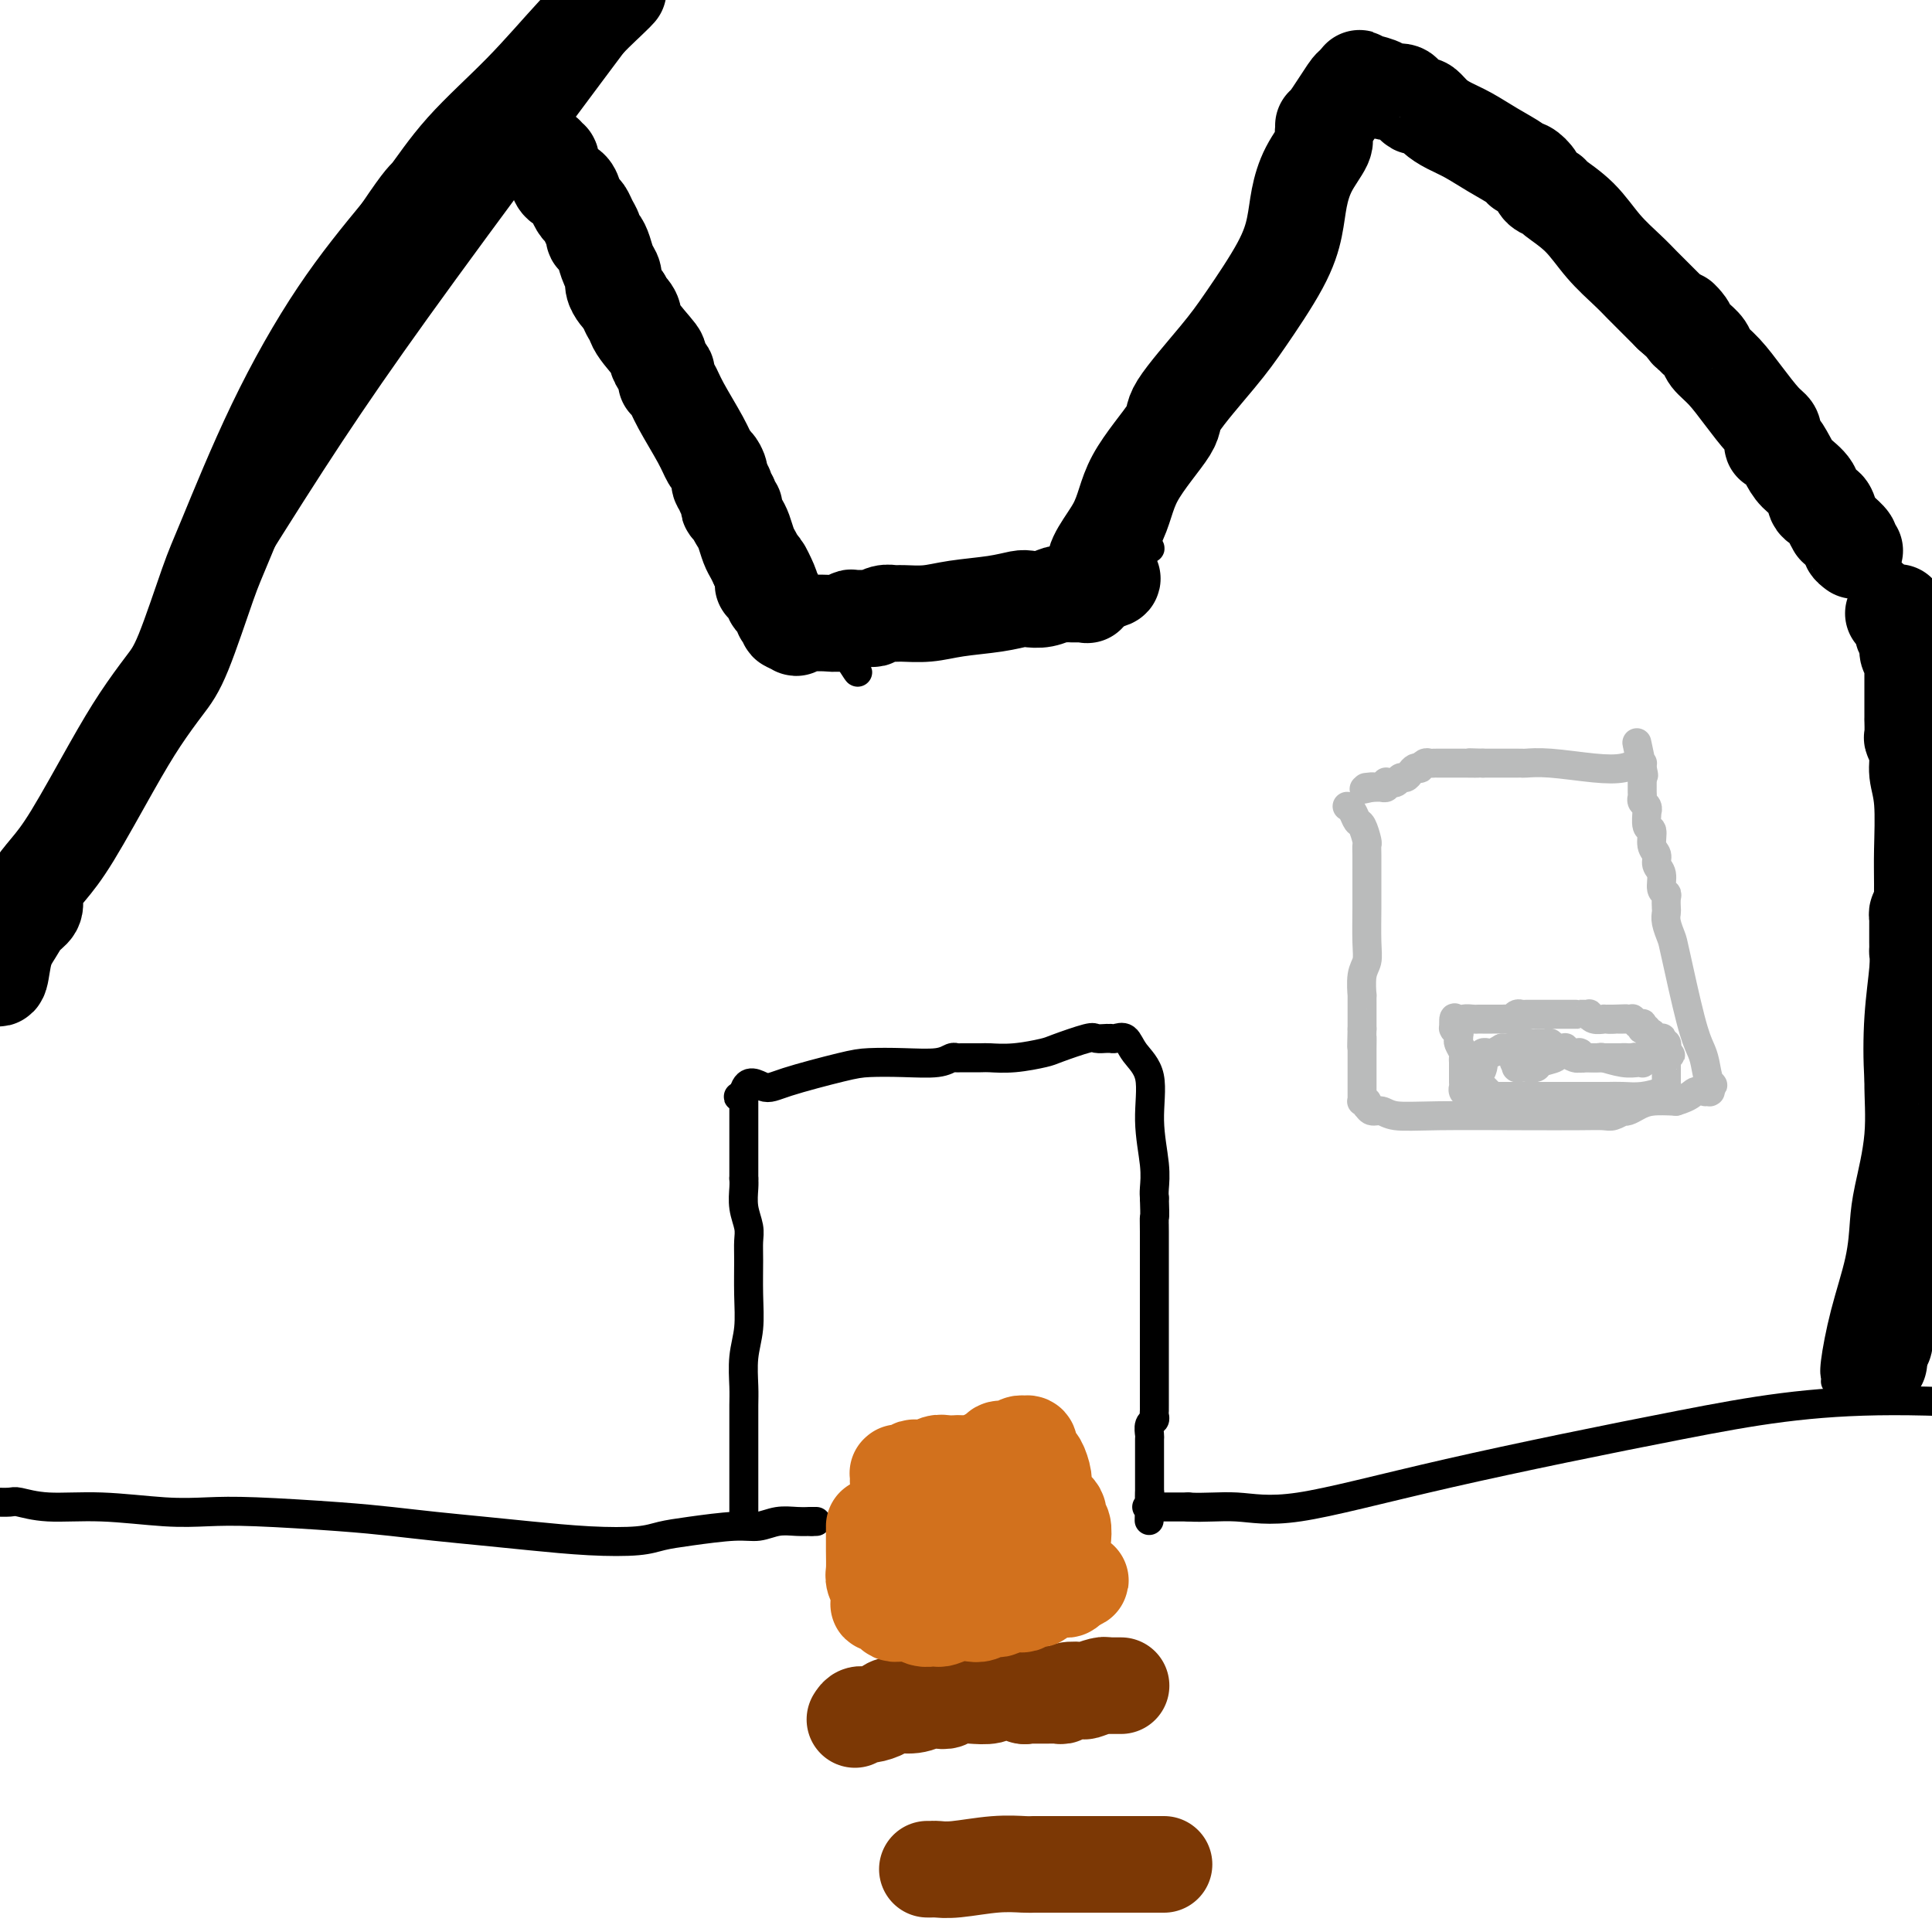
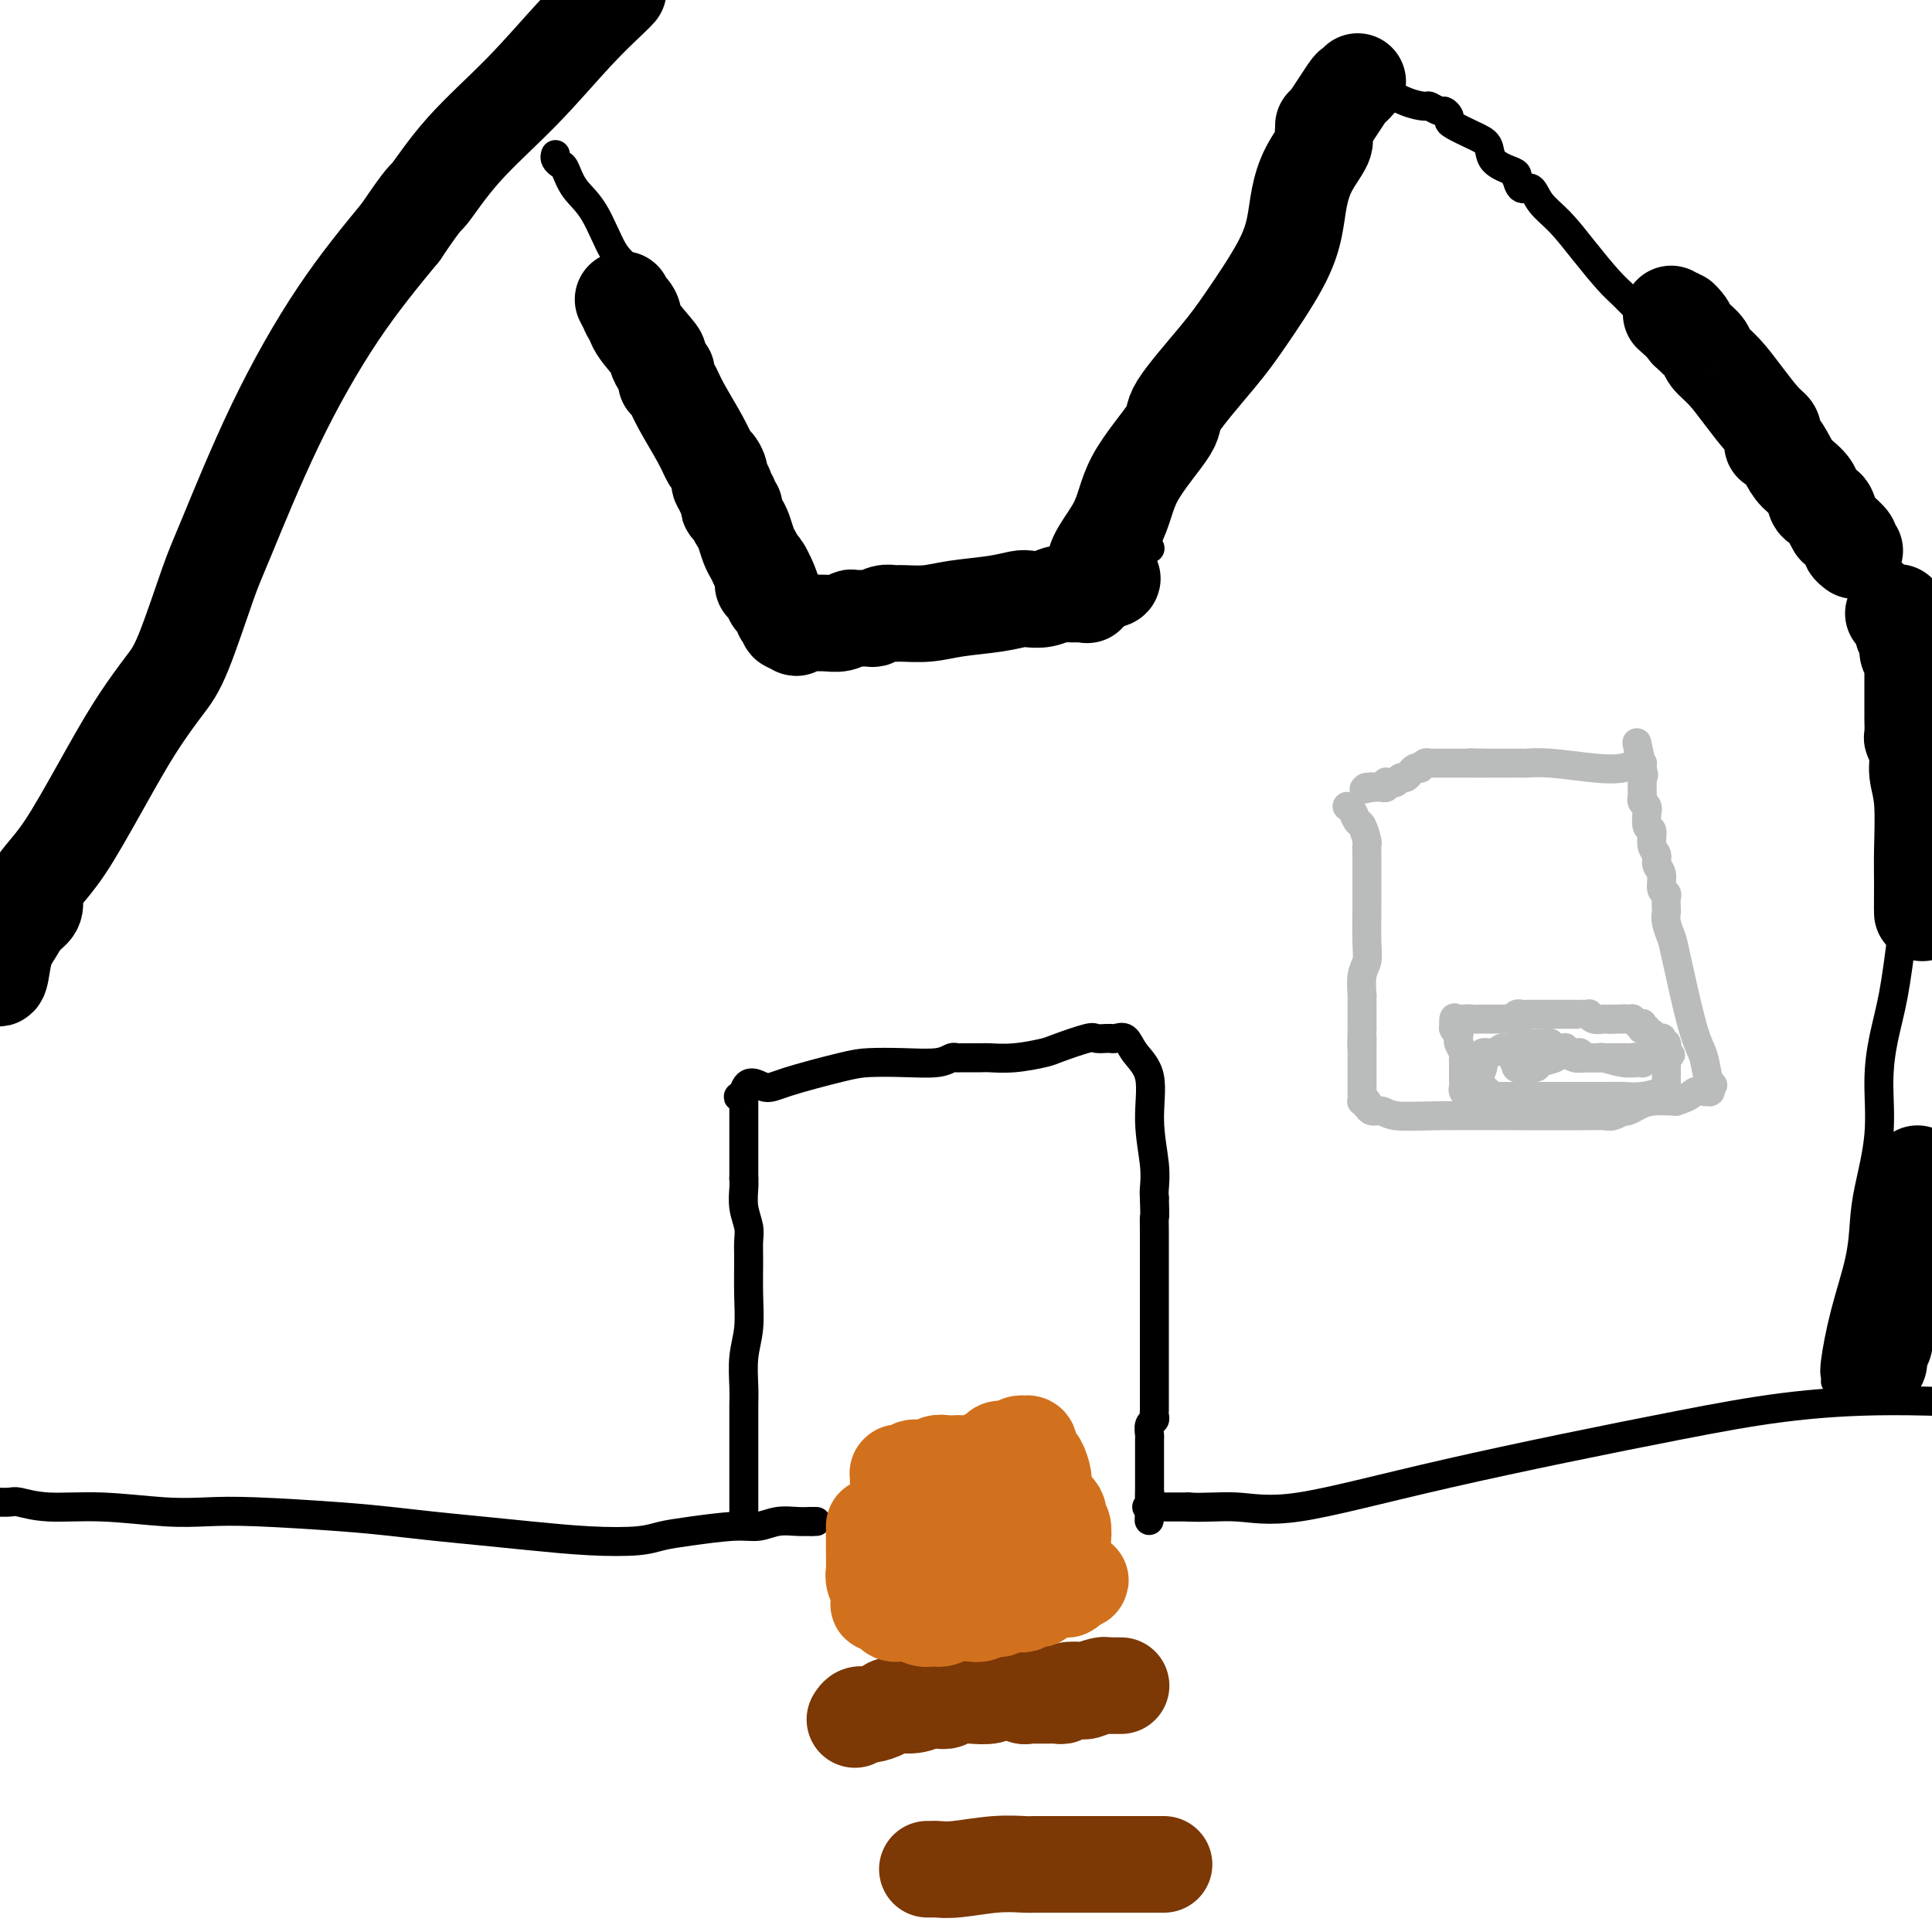
<svg xmlns="http://www.w3.org/2000/svg" viewBox="0 0 400 400" version="1.1">
  <g fill="none" stroke="#000000" stroke-width="6" stroke-linecap="round" stroke-linejoin="round">
    <path d="M154,315c-0.000,-0.192 -0.000,-0.384 0,-1c0.000,-0.616 0.000,-1.657 0,-2c-0.000,-0.343 -0.000,0.011 0,0c0.000,-0.011 0.000,-0.386 0,-1c-0.000,-0.614 -0.000,-1.468 0,-2c0.000,-0.532 0.000,-0.742 0,-1c-0.000,-0.258 -0.000,-0.565 0,-1c0.000,-0.435 0.000,-0.999 0,-2c-0.000,-1.001 -0.001,-2.440 0,-4c0.001,-1.560 0.004,-3.240 0,-5c-0.004,-1.760 -0.015,-3.598 0,-5c0.015,-1.402 0.057,-2.367 0,-4c-0.057,-1.633 -0.212,-3.935 0,-6c0.212,-2.065 0.790,-3.892 1,-6c0.210,-2.108 0.053,-4.496 0,-7c-0.053,-2.504 -0.000,-5.126 0,-7c0.000,-1.874 -0.052,-3.002 0,-4c0.052,-0.998 0.210,-1.865 0,-3c-0.210,-1.135 -0.787,-2.536 -1,-4c-0.213,-1.464 -0.061,-2.990 0,-4c0.061,-1.010 0.030,-1.505 0,-2" />
    <path d="M154,244c0.000,-12.388 0.000,-7.859 0,-7c-0.000,0.859 -0.000,-1.952 0,-4c0.000,-2.048 0.001,-3.333 0,-4c-0.001,-0.667 -0.004,-0.715 0,-1c0.004,-0.285 0.014,-0.808 0,-1c-0.014,-0.192 -0.054,-0.054 0,0c0.054,0.054 0.200,0.025 0,0c-0.200,-0.025 -0.746,-0.045 -1,0c-0.254,0.045 -0.215,0.156 0,0c0.215,-0.156 0.608,-0.578 1,-1" />
    <path d="M154,226c0.761,-2.995 2.665,-1.482 4,-1c1.335,0.482 2.101,-0.066 5,-1c2.899,-0.934 7.932,-2.254 11,-3c3.068,-0.746 4.171,-0.918 6,-1c1.829,-0.082 4.385,-0.075 7,0c2.615,0.075 5.289,0.216 7,0c1.711,-0.216 2.459,-0.790 3,-1c0.541,-0.210 0.876,-0.055 1,0c0.124,0.055 0.036,0.012 1,0c0.964,-0.012 2.978,0.009 4,0c1.022,-0.009 1.051,-0.049 2,0c0.949,0.049 2.816,0.185 5,0c2.184,-0.185 4.684,-0.691 6,-1c1.316,-0.309 1.449,-0.423 3,-1c1.551,-0.577 4.520,-1.619 6,-2c1.480,-0.381 1.472,-0.102 2,0c0.528,0.102 1.592,0.027 2,0c0.408,-0.027 0.161,-0.008 0,0c-0.161,0.008 -0.237,0.003 0,0c0.237,-0.003 0.788,-0.003 1,0c0.212,0.003 0.086,0.009 0,0c-0.086,-0.009 -0.131,-0.033 0,0c0.131,0.033 0.437,0.122 1,0c0.563,-0.122 1.384,-0.456 2,0c0.616,0.456 1.027,1.701 2,3c0.973,1.299 2.509,2.652 3,5c0.491,2.348 -0.064,5.691 0,9c0.064,3.309 0.748,6.583 1,9c0.252,2.417 0.072,3.976 0,5c-0.072,1.024 -0.036,1.512 0,2" />
    <path d="M239,248c0.155,4.686 0.041,3.902 0,4c-0.041,0.098 -0.011,1.079 0,3c0.011,1.921 0.003,4.781 0,7c-0.003,2.219 -0.001,3.798 0,5c0.001,1.202 0.000,2.027 0,3c-0.000,0.973 -0.000,2.092 0,4c0.000,1.908 0.000,4.604 0,6c-0.000,1.396 -0.000,1.491 0,2c0.000,0.509 0.000,1.431 0,2c-0.000,0.569 -0.000,0.783 0,1c0.000,0.217 0.000,0.435 0,1c-0.000,0.565 -0.000,1.475 0,2c0.000,0.525 0.000,0.666 0,1c-0.000,0.334 -0.000,0.863 0,1c0.000,0.137 0.001,-0.118 0,0c-0.001,0.118 -0.004,0.608 0,1c0.004,0.392 0.015,0.687 0,1c-0.015,0.313 -0.057,0.645 0,1c0.057,0.355 0.211,0.732 0,1c-0.211,0.268 -0.789,0.428 -1,1c-0.211,0.572 -0.057,1.556 0,2c0.057,0.444 0.015,0.347 0,1c-0.015,0.653 -0.004,2.055 0,3c0.004,0.945 0.001,1.434 0,2c-0.001,0.566 -0.000,1.209 0,2c0.000,0.791 0.000,1.732 0,2c-0.000,0.268 -0.000,-0.135 0,0c0.000,0.135 0.000,0.809 0,1c-0.000,0.191 -0.000,-0.103 0,0c0.000,0.103 0.000,0.601 0,1c-0.000,0.399 -0.000,0.700 0,1" />
    <path d="M238,310c-0.155,9.532 -0.041,2.362 0,0c0.041,-2.362 0.011,0.085 0,1c-0.011,0.915 -0.003,0.298 0,0c0.003,-0.298 0.001,-0.276 0,0c-0.001,0.276 -0.001,0.806 0,1c0.001,0.194 0.002,0.052 0,0c-0.002,-0.052 -0.006,-0.014 0,0c0.006,0.014 0.024,0.004 0,0c-0.024,-0.004 -0.089,-0.001 0,0c0.089,0.001 0.332,0.000 0,0c-0.332,-0.000 -1.238,-0.000 0,0c1.238,0.000 4.619,0.000 8,0" />
    <path d="M246,312c3.045,0.232 6.656,-0.186 10,0c3.344,0.186 6.421,0.978 13,0c6.579,-0.978 16.660,-3.726 31,-7c14.340,-3.274 32.938,-7.074 48,-10c15.062,-2.926 26.589,-4.979 44,-5c17.411,-0.021 40.705,1.989 64,4" />
    <path d="M169,315c0.000,0.000 -1.000,0.000 -1,0" />
    <path d="M168,315c-0.644,0.017 -1.753,0.060 -3,0c-1.247,-0.060 -2.633,-0.224 -4,0c-1.367,0.224 -2.714,0.834 -4,1c-1.286,0.166 -2.512,-0.112 -5,0c-2.488,0.112 -6.237,0.616 -9,1c-2.763,0.384 -4.538,0.650 -6,1c-1.462,0.350 -2.611,0.784 -5,1c-2.389,0.216 -6.018,0.212 -10,0c-3.982,-0.212 -8.315,-0.634 -12,-1c-3.685,-0.366 -6.720,-0.676 -10,-1c-3.280,-0.324 -6.804,-0.661 -10,-1c-3.196,-0.339 -6.063,-0.678 -9,-1c-2.937,-0.322 -5.943,-0.626 -11,-1c-5.057,-0.374 -12.164,-0.817 -17,-1c-4.836,-0.183 -7.401,-0.105 -10,0c-2.599,0.105 -5.233,0.238 -9,0c-3.767,-0.238 -8.666,-0.848 -13,-1c-4.334,-0.152 -8.103,0.156 -11,0c-2.897,-0.156 -4.921,-0.774 -6,-1c-1.079,-0.226 -1.214,-0.061 -2,0c-0.786,0.061 -2.225,0.017 -3,0c-0.775,-0.017 -0.888,-0.009 -1,0" />
-     <path d="M3,195c-0.191,-0.346 -0.383,-0.692 1,-3c1.383,-2.308 4.340,-6.577 14,-22c9.660,-15.423 26.024,-41.998 38,-61c11.976,-19.002 19.565,-30.429 36,-53c16.435,-22.571 41.718,-56.285 67,-90" />
    <path d="M380,286c0.038,-0.312 0.076,-0.623 0,-1c-0.076,-0.377 -0.267,-0.819 0,-3c0.267,-2.181 0.993,-6.102 2,-10c1.007,-3.898 2.294,-7.775 3,-11c0.706,-3.225 0.832,-5.798 1,-8c0.168,-2.202 0.377,-4.032 1,-7c0.623,-2.968 1.661,-7.072 2,-11c0.339,-3.928 -0.021,-7.679 0,-11c0.021,-3.321 0.421,-6.213 1,-9c0.579,-2.787 1.336,-5.469 2,-9c0.664,-3.531 1.236,-7.912 2,-14c0.764,-6.088 1.721,-13.883 2,-21c0.279,-7.117 -0.122,-13.557 0,-18c0.122,-4.443 0.765,-6.889 1,-8c0.235,-1.111 0.063,-0.886 0,-1c-0.063,-0.114 -0.017,-0.567 0,-1c0.017,-0.433 0.005,-0.847 0,-1c-0.005,-0.153 -0.001,-0.044 0,0c0.001,0.044 0.001,0.022 0,0" />
    <path d="M397,142c1.241,-14.608 0.343,-4.627 0,-1c-0.343,3.627 -0.131,0.900 0,0c0.131,-0.900 0.180,0.029 1,-1c0.820,-1.029 2.410,-4.014 4,-7" />
    <path d="M115,32c-0.092,0.314 -0.185,0.628 0,1c0.185,0.372 0.647,0.803 1,1c0.353,0.197 0.598,0.159 1,1c0.402,0.841 0.962,2.560 2,4c1.038,1.440 2.554,2.600 4,5c1.446,2.400 2.824,6.040 4,8c1.176,1.960 2.151,2.239 4,5c1.849,2.761 4.570,8.003 6,11c1.430,2.997 1.567,3.748 3,6c1.433,2.252 4.161,6.005 6,9c1.839,2.995 2.790,5.234 4,8c1.210,2.766 2.679,6.061 4,9c1.321,2.939 2.495,5.523 4,8c1.505,2.477 3.342,4.848 5,7c1.658,2.152 3.138,4.087 4,6c0.862,1.913 1.106,3.805 2,5c0.894,1.195 2.440,1.693 3,2c0.560,0.307 0.136,0.422 0,1c-0.136,0.578 0.016,1.619 0,2c-0.016,0.381 -0.200,0.102 0,0c0.200,-0.102 0.785,-0.027 1,0c0.215,0.027 0.062,0.008 0,0c-0.062,-0.008 -0.031,-0.004 0,0" />
-     <path d="M173,131c8.973,15.543 2.404,4.901 0,1c-2.404,-3.901 -0.644,-1.059 0,0c0.644,1.059 0.173,0.337 0,0c-0.173,-0.337 -0.046,-0.287 0,0c0.046,0.287 0.012,0.813 0,1c-0.012,0.187 -0.003,0.036 0,0c0.003,-0.036 0.001,0.043 0,0c-0.001,-0.043 -0.001,-0.208 0,0c0.001,0.208 0.005,0.789 0,1c-0.005,0.211 -0.017,0.053 0,0c0.017,-0.053 0.064,-0.001 0,0c-0.064,0.001 -0.239,-0.050 0,0c0.239,0.050 0.891,0.199 1,0c0.109,-0.199 -0.326,-0.747 2,-2c2.326,-1.253 7.414,-3.212 14,-5c6.586,-1.788 14.669,-3.406 20,-5c5.331,-1.594 7.911,-3.163 10,-4c2.089,-0.837 3.687,-0.941 5,-1c1.313,-0.059 2.341,-0.072 3,0c0.659,0.072 0.950,0.230 1,0c0.050,-0.230 -0.140,-0.846 0,-1c0.140,-0.154 0.612,0.155 1,0c0.388,-0.155 0.692,-0.774 1,-1c0.308,-0.226 0.619,-0.061 1,0c0.381,0.061 0.833,0.016 1,0c0.167,-0.016 0.048,-0.005 0,0c-0.048,0.005 -0.024,0.002 0,0" />
    <path d="M233,115c9.509,-2.935 3.280,-0.772 1,0c-2.280,0.772 -0.611,0.154 0,0c0.611,-0.154 0.164,0.155 0,0c-0.164,-0.155 -0.044,-0.773 0,-1c0.044,-0.227 0.012,-0.061 0,0c-0.012,0.061 -0.003,0.018 0,0c0.003,-0.018 0.001,-0.010 0,0c-0.001,0.010 -0.001,0.022 0,0c0.001,-0.022 0.002,-0.078 0,0c-0.002,0.078 -0.006,0.289 0,0c0.006,-0.289 0.022,-1.078 0,-1c-0.022,0.078 -0.083,1.022 0,0c0.083,-1.022 0.310,-4.011 1,-7c0.690,-2.989 1.845,-5.978 3,-8c1.155,-2.022 2.312,-3.077 3,-4c0.688,-0.923 0.908,-1.714 1,-2c0.092,-0.286 0.058,-0.068 0,0c-0.058,0.068 -0.138,-0.016 0,0c0.138,0.016 0.495,0.131 1,-1c0.505,-1.131 1.158,-3.509 4,-8c2.842,-4.491 7.872,-11.095 12,-19c4.128,-7.905 7.355,-17.112 10,-24c2.645,-6.888 4.709,-11.458 6,-14c1.291,-2.542 1.810,-3.058 2,-4c0.190,-0.942 0.051,-2.310 0,-3c-0.051,-0.690 -0.014,-0.700 0,-1c0.014,-0.300 0.004,-0.888 0,-1c-0.004,-0.112 -0.001,0.254 0,0c0.001,-0.254 0.001,-1.127 0,-2" />
    <path d="M277,15c2.784,-7.823 0.745,-2.882 0,-1c-0.745,1.882 -0.197,0.703 0,0c0.197,-0.703 0.042,-0.931 0,-1c-0.042,-0.069 0.027,0.020 0,0c-0.027,-0.020 -0.151,-0.149 0,0c0.151,0.149 0.575,0.574 1,1" />
    <path d="M278,14c0.098,-0.066 -0.158,0.268 1,1c1.158,0.732 3.729,1.860 6,3c2.271,1.140 4.243,2.291 6,3c1.757,0.709 3.298,0.978 4,1c0.702,0.022 0.566,-0.201 1,0c0.434,0.201 1.437,0.827 2,1c0.563,0.173 0.685,-0.105 1,0c0.315,0.105 0.824,0.593 1,1c0.176,0.407 0.020,0.731 0,1c-0.020,0.269 0.095,0.481 1,1c0.905,0.519 2.600,1.343 4,2c1.400,0.657 2.505,1.147 3,2c0.495,0.853 0.381,2.069 1,3c0.619,0.931 1.972,1.578 3,2c1.028,0.422 1.732,0.618 2,1c0.268,0.382 0.101,0.948 0,1c-0.101,0.052 -0.135,-0.410 0,0c0.135,0.410 0.439,1.693 1,2c0.561,0.307 1.378,-0.360 2,0c0.622,0.360 1.048,1.749 2,3c0.952,1.251 2.429,2.366 4,4c1.571,1.634 3.237,3.789 5,6c1.763,2.211 3.625,4.480 5,6c1.375,1.520 2.265,2.291 3,3c0.735,0.709 1.315,1.356 2,2c0.685,0.644 1.475,1.285 2,2c0.525,0.715 0.784,1.504 1,2c0.216,0.496 0.388,0.700 1,1c0.612,0.300 1.665,0.696 3,2c1.335,1.304 2.953,3.515 4,5c1.047,1.485 1.524,2.242 2,3" />
    <path d="M351,78c6.766,7.639 2.182,2.738 1,1c-1.182,-1.738 1.038,-0.311 2,1c0.962,1.311 0.665,2.506 1,3c0.335,0.494 1.302,0.288 2,1c0.698,0.712 1.128,2.341 2,3c0.872,0.659 2.185,0.347 3,1c0.815,0.653 1.131,2.270 2,3c0.869,0.730 2.290,0.574 3,1c0.710,0.426 0.711,1.434 1,2c0.289,0.566 0.868,0.689 1,1c0.132,0.311 -0.184,0.810 0,1c0.184,0.190 0.867,0.071 1,0c0.133,-0.071 -0.284,-0.094 0,0c0.284,0.094 1.268,0.304 2,1c0.732,0.696 1.213,1.878 2,3c0.787,1.122 1.880,2.183 3,3c1.120,0.817 2.269,1.388 3,2c0.731,0.612 1.046,1.263 2,2c0.954,0.737 2.547,1.560 3,2c0.453,0.440 -0.232,0.496 0,1c0.232,0.504 1.383,1.454 2,2c0.617,0.546 0.701,0.686 1,1c0.299,0.314 0.812,0.801 1,1c0.188,0.199 0.049,0.109 0,0c-0.049,-0.109 -0.010,-0.236 0,0c0.010,0.236 -0.008,0.837 0,1c0.008,0.163 0.044,-0.111 0,0c-0.044,0.111 -0.166,0.607 0,1c0.166,0.393 0.622,0.683 1,1c0.378,0.317 0.680,0.662 1,1c0.320,0.338 0.660,0.669 1,1" />
    <path d="M392,119c6.510,6.687 2.284,2.905 1,2c-1.284,-0.905 0.374,1.068 1,2c0.626,0.932 0.220,0.824 0,1c-0.220,0.176 -0.255,0.636 0,1c0.255,0.364 0.800,0.634 1,1c0.200,0.366 0.053,0.830 0,1c-0.053,0.170 -0.014,0.046 0,0c0.014,-0.046 0.004,-0.013 0,0c-0.004,0.013 0.000,0.007 0,0c-0.000,-0.007 -0.004,-0.016 0,0c0.004,0.016 0.015,0.057 0,0c-0.015,-0.057 -0.056,-0.211 0,0c0.056,0.211 0.207,0.788 0,1c-0.207,0.212 -0.774,0.061 -1,0c-0.226,-0.061 -0.113,-0.030 0,0" />
  </g>
  <g fill="none" stroke="#000000" stroke-width="20" stroke-linecap="round" stroke-linejoin="round">
    <path d="M-1,202c0.358,0.466 0.716,0.932 1,0c0.284,-0.932 0.493,-3.261 1,-5c0.507,-1.739 1.311,-2.887 2,-4c0.689,-1.113 1.265,-2.190 2,-3c0.735,-0.810 1.631,-1.352 2,-2c0.369,-0.648 0.211,-1.401 0,-2c-0.211,-0.599 -0.477,-1.042 0,-2c0.477,-0.958 1.695,-2.430 3,-4c1.305,-1.570 2.696,-3.240 5,-7c2.304,-3.760 5.520,-9.612 8,-14c2.480,-4.388 4.224,-7.314 6,-10c1.776,-2.686 3.585,-5.133 5,-7c1.415,-1.867 2.435,-3.153 4,-7c1.565,-3.847 3.676,-10.255 5,-14c1.324,-3.745 1.860,-4.829 4,-10c2.140,-5.171 5.884,-14.431 10,-23c4.116,-8.569 8.605,-16.448 13,-23c4.395,-6.552 8.698,-11.776 13,-17" />
    <path d="M83,48c5.111,-7.604 4.889,-6.615 6,-8c1.111,-1.385 3.555,-5.145 7,-9c3.445,-3.855 7.893,-7.807 12,-12c4.107,-4.193 7.875,-8.629 11,-12c3.125,-3.371 5.607,-5.677 7,-7c1.393,-1.323 1.696,-1.661 2,-2" />
-     <path d="M113,32c-0.120,0.441 -0.240,0.881 0,1c0.240,0.119 0.842,-0.085 1,0c0.158,0.085 -0.126,0.459 0,1c0.126,0.541 0.664,1.248 1,2c0.336,0.752 0.471,1.549 1,2c0.529,0.451 1.451,0.557 2,1c0.549,0.443 0.726,1.221 1,2c0.274,0.779 0.647,1.557 1,2c0.353,0.443 0.686,0.552 1,1c0.314,0.448 0.609,1.235 1,2c0.391,0.765 0.878,1.507 1,2c0.122,0.493 -0.121,0.737 0,1c0.121,0.263 0.606,0.546 1,1c0.394,0.454 0.697,1.081 1,2c0.303,0.919 0.606,2.130 1,3c0.394,0.870 0.879,1.398 1,2c0.121,0.602 -0.121,1.277 0,2c0.121,0.723 0.606,1.492 1,2c0.394,0.508 0.697,0.754 1,1" />
    <path d="M129,62c2.640,5.061 1.239,2.713 1,2c-0.239,-0.713 0.685,0.208 1,1c0.315,0.792 0.022,1.455 1,3c0.978,1.545 3.229,3.972 4,5c0.771,1.028 0.063,0.657 0,1c-0.063,0.343 0.519,1.398 1,2c0.481,0.602 0.860,0.749 1,1c0.140,0.251 0.040,0.604 0,1c-0.040,0.396 -0.021,0.833 0,1c0.021,0.167 0.043,0.063 0,0c-0.043,-0.063 -0.152,-0.087 0,0c0.152,0.087 0.565,0.285 1,1c0.435,0.715 0.891,1.949 2,4c1.109,2.051 2.871,4.920 4,7c1.129,2.080 1.627,3.370 2,4c0.373,0.630 0.622,0.599 1,1c0.378,0.401 0.885,1.235 1,2c0.115,0.765 -0.162,1.462 0,2c0.162,0.538 0.762,0.917 1,1c0.238,0.083 0.115,-0.132 0,0c-0.115,0.132 -0.223,0.609 0,1c0.223,0.391 0.777,0.695 1,1c0.223,0.305 0.115,0.610 0,1c-0.115,0.390 -0.238,0.866 0,1c0.238,0.134 0.837,-0.074 1,0c0.163,0.074 -0.111,0.428 0,1c0.111,0.572 0.607,1.360 1,2c0.393,0.640 0.683,1.130 1,2c0.317,0.870 0.662,2.119 1,3c0.338,0.881 0.668,1.395 1,2c0.332,0.605 0.666,1.303 1,2" />
    <path d="M157,117c4.555,8.626 1.942,2.693 1,1c-0.942,-1.693 -0.215,0.856 0,2c0.215,1.144 -0.083,0.883 0,1c0.083,0.117 0.548,0.613 1,1c0.452,0.387 0.891,0.664 1,1c0.109,0.336 -0.110,0.730 0,1c0.110,0.270 0.551,0.416 1,1c0.449,0.584 0.905,1.605 1,2c0.095,0.395 -0.172,0.162 0,0c0.172,-0.162 0.782,-0.254 1,0c0.218,0.254 0.045,0.852 0,1c-0.045,0.148 0.040,-0.156 0,0c-0.040,0.156 -0.203,0.773 0,1c0.203,0.227 0.772,0.065 1,0c0.228,-0.065 0.114,-0.032 0,0" />
    <path d="M164,129c1.263,1.856 0.922,0.497 1,0c0.078,-0.497 0.577,-0.132 1,0c0.423,0.132 0.772,0.032 1,0c0.228,-0.032 0.335,0.006 1,0c0.665,-0.006 1.888,-0.054 3,0c1.112,0.054 2.114,0.212 3,0c0.886,-0.212 1.655,-0.793 2,-1c0.345,-0.207 0.267,-0.041 1,0c0.733,0.041 2.277,-0.042 3,0c0.723,0.042 0.625,0.208 1,0c0.375,-0.208 1.223,-0.791 2,-1c0.777,-0.209 1.484,-0.045 2,0c0.516,0.045 0.842,-0.030 2,0c1.158,0.030 3.149,0.165 5,0c1.851,-0.165 3.562,-0.632 6,-1c2.438,-0.368 5.602,-0.638 8,-1c2.398,-0.362 4.030,-0.815 5,-1c0.970,-0.185 1.278,-0.102 2,0c0.722,0.102 1.857,0.224 3,0c1.143,-0.224 2.295,-0.792 3,-1c0.705,-0.208 0.962,-0.056 1,0c0.038,0.056 -0.144,0.015 0,0c0.144,-0.015 0.613,-0.004 1,0c0.387,0.004 0.691,0.001 1,0c0.309,-0.001 0.622,-0.001 1,0c0.378,0.001 0.819,0.002 1,0c0.181,-0.002 0.101,-0.006 0,0c-0.101,0.006 -0.223,0.022 0,0c0.223,-0.022 0.791,-0.083 1,0c0.209,0.083 0.060,0.309 0,0c-0.060,-0.309 -0.030,-1.155 0,-2" />
    <path d="M225,121c9.682,-1.493 3.386,-1.226 2,-3c-1.386,-1.774 2.138,-5.590 4,-9c1.862,-3.410 2.063,-6.416 4,-10c1.937,-3.584 5.611,-7.748 7,-10c1.389,-2.252 0.495,-2.593 2,-5c1.505,-2.407 5.411,-6.879 8,-10c2.589,-3.121 3.861,-4.889 6,-8c2.139,-3.111 5.145,-7.565 7,-11c1.855,-3.435 2.560,-5.851 3,-8c0.440,-2.149 0.615,-4.029 1,-6c0.385,-1.971 0.979,-4.031 2,-6c1.021,-1.969 2.470,-3.847 3,-5c0.530,-1.153 0.142,-1.581 0,-2c-0.142,-0.419 -0.038,-0.828 0,-1c0.038,-0.172 0.010,-0.106 0,0c-0.010,0.106 -0.004,0.254 0,0c0.004,-0.254 0.005,-0.909 0,-1c-0.005,-0.091 -0.015,0.382 1,-1c1.015,-1.382 3.057,-4.619 4,-6c0.943,-1.381 0.789,-0.906 1,-1c0.211,-0.094 0.788,-0.756 1,-1c0.212,-0.244 0.061,-0.070 0,0c-0.061,0.070 -0.030,0.035 0,0" />
-     <path d="M281,17c1.024,-1.547 0.083,-0.414 0,0c-0.083,0.414 0.693,0.110 1,0c0.307,-0.110 0.146,-0.027 0,0c-0.146,0.027 -0.277,-0.003 0,0c0.277,0.003 0.960,0.038 1,0c0.040,-0.038 -0.565,-0.151 0,0c0.565,0.151 2.298,0.565 3,1c0.702,0.435 0.373,0.891 1,1c0.627,0.109 2.210,-0.128 3,0c0.790,0.128 0.789,0.621 1,1c0.211,0.379 0.636,0.643 1,1c0.364,0.357 0.666,0.806 1,1c0.334,0.194 0.700,0.134 1,0c0.300,-0.134 0.536,-0.343 1,0c0.464,0.343 1.158,1.237 2,2c0.842,0.763 1.833,1.396 3,2c1.167,0.604 2.511,1.180 4,2c1.489,0.820 3.124,1.886 5,3c1.876,1.114 3.993,2.277 5,3c1.007,0.723 0.904,1.006 1,1c0.096,-0.006 0.390,-0.302 1,0c0.610,0.302 1.538,1.201 2,2c0.462,0.799 0.460,1.496 1,2c0.540,0.504 1.621,0.813 2,1c0.379,0.187 0.055,0.253 1,1c0.945,0.747 3.158,2.177 5,4c1.842,1.823 3.314,4.041 5,6c1.686,1.959 3.586,3.659 5,5c1.414,1.341 2.342,2.323 3,3c0.658,0.677 1.045,1.051 2,2c0.955,0.949 2.477,2.475 4,4" />
    <path d="M346,65c5.357,4.915 2.749,1.701 2,1c-0.749,-0.701 0.361,1.110 1,2c0.639,0.890 0.806,0.859 1,1c0.194,0.141 0.414,0.455 1,1c0.586,0.545 1.540,1.322 2,2c0.460,0.678 0.428,1.256 1,2c0.572,0.744 1.747,1.653 3,3c1.253,1.347 2.585,3.130 4,5c1.415,1.870 2.915,3.825 4,5c1.085,1.175 1.755,1.569 2,2c0.245,0.431 0.066,0.899 0,1c-0.066,0.101 -0.018,-0.165 0,0c0.018,0.165 0.007,0.760 0,1c-0.007,0.240 -0.010,0.126 0,0c0.010,-0.126 0.032,-0.263 0,0c-0.032,0.263 -0.117,0.926 0,1c0.117,0.074 0.436,-0.443 1,0c0.564,0.443 1.373,1.844 2,3c0.627,1.156 1.071,2.067 2,3c0.929,0.933 2.344,1.890 3,3c0.656,1.110 0.554,2.374 1,3c0.446,0.626 1.442,0.615 2,1c0.558,0.385 0.679,1.168 1,2c0.321,0.832 0.842,1.714 1,2c0.158,0.286 -0.046,-0.026 0,0c0.046,0.026 0.342,0.388 1,1c0.658,0.612 1.677,1.472 2,2c0.323,0.528 -0.051,0.722 0,1c0.051,0.278 0.525,0.639 1,1" />
    <path d="M391,273c-0.030,0.323 -0.060,0.646 0,1c0.060,0.354 0.208,0.740 0,1c-0.208,0.260 -0.774,0.394 -1,1c-0.226,0.606 -0.113,1.683 0,2c0.113,0.317 0.226,-0.126 0,0c-0.226,0.126 -0.793,0.822 -1,1c-0.207,0.178 -0.056,-0.163 0,0c0.056,0.163 0.015,0.828 0,1c-0.015,0.172 -0.004,-0.150 0,0c0.004,0.150 0.001,0.772 0,1c-0.001,0.228 -0.000,0.061 0,0c0.000,-0.061 0.000,-0.016 0,0c-0.000,0.016 -0.000,0.004 0,0c0.000,-0.004 0.000,-0.001 0,0c-0.000,0.001 -0.000,0.001 0,0" />
    <path d="M389,281c-0.309,1.177 -0.083,0.119 0,0c0.083,-0.119 0.021,0.700 0,1c-0.021,0.300 -0.003,0.079 0,0c0.003,-0.079 -0.011,-0.017 0,0c0.011,0.017 0.045,-0.013 0,0c-0.045,0.013 -0.170,0.068 0,-1c0.170,-1.068 0.636,-3.258 1,-5c0.364,-1.742 0.626,-3.036 1,-4c0.374,-0.964 0.859,-1.598 1,-2c0.141,-0.402 -0.064,-0.572 0,-1c0.064,-0.428 0.396,-1.115 1,-3c0.604,-1.885 1.482,-4.969 2,-7c0.518,-2.031 0.678,-3.008 1,-5c0.322,-1.992 0.806,-4.998 1,-7c0.194,-2.002 0.097,-3.001 0,-4" />
-     <path d="M397,243c1.242,-6.583 0.346,-4.041 0,-4c-0.346,0.041 -0.141,-2.418 0,-4c0.141,-1.582 0.220,-2.288 0,-4c-0.220,-1.712 -0.738,-4.429 -1,-8c-0.262,-3.571 -0.266,-7.997 0,-12c0.266,-4.003 0.803,-7.584 1,-10c0.197,-2.416 0.053,-3.669 0,-4c-0.053,-0.331 -0.014,0.258 0,0c0.014,-0.258 0.004,-1.364 0,-2c-0.004,-0.636 -0.002,-0.801 0,-1c0.002,-0.199 0.003,-0.432 0,-1c-0.003,-0.568 -0.011,-1.472 0,-2c0.011,-0.528 0.041,-0.681 0,-1c-0.041,-0.319 -0.155,-0.806 0,-1c0.155,-0.194 0.577,-0.097 1,0" />
    <path d="M398,189c0.153,-8.353 0.037,-2.236 0,-1c-0.037,1.236 0.005,-2.409 0,-5c-0.005,-2.591 -0.058,-4.127 0,-7c0.058,-2.873 0.226,-7.082 0,-10c-0.226,-2.918 -0.845,-4.545 -1,-6c-0.155,-1.455 0.155,-2.738 0,-4c-0.155,-1.262 -0.773,-2.502 -1,-3c-0.227,-0.498 -0.061,-0.252 0,-1c0.061,-0.748 0.016,-2.489 0,-3c-0.016,-0.511 -0.004,0.207 0,0c0.004,-0.207 0.001,-1.341 0,-2c-0.001,-0.659 -0.000,-0.845 0,-1c0.000,-0.155 0.000,-0.279 0,-1c-0.000,-0.721 -0.000,-2.038 0,-3c0.000,-0.962 0.000,-1.568 0,-2c-0.000,-0.432 -0.000,-0.690 0,-1c0.000,-0.310 0.000,-0.671 0,-1c-0.000,-0.329 -0.000,-0.624 0,-1c0.000,-0.376 0.001,-0.832 0,-1c-0.001,-0.168 -0.004,-0.047 0,0c0.004,0.047 0.016,0.021 0,0c-0.016,-0.021 -0.061,-0.037 0,0c0.061,0.037 0.226,0.126 0,0c-0.226,-0.126 -0.844,-0.466 -1,-1c-0.156,-0.534 0.150,-1.261 0,-2c-0.150,-0.739 -0.758,-1.490 -1,-2c-0.242,-0.510 -0.120,-0.777 0,-1c0.120,-0.223 0.238,-0.400 0,-1c-0.238,-0.600 -0.833,-1.623 -1,-2c-0.167,-0.377 0.095,-0.108 0,0c-0.095,0.108 -0.548,0.054 -1,0" />
  </g>
  <g fill="none" stroke="#BABBBB" stroke-width="6" stroke-linecap="round" stroke-linejoin="round">
    <path d="M279,167c-0.089,-0.055 -0.178,-0.109 0,0c0.178,0.109 0.622,0.382 1,1c0.378,0.618 0.690,1.582 1,2c0.310,0.418 0.619,0.292 1,1c0.381,0.708 0.834,2.250 1,3c0.166,0.750 0.044,0.706 0,1c-0.044,0.294 -0.012,0.925 0,2c0.012,1.075 0.003,2.594 0,3c-0.003,0.406 0.000,-0.302 0,0c-0.000,0.302 -0.004,1.615 0,3c0.004,1.385 0.015,2.842 0,5c-0.015,2.158 -0.057,5.017 0,7c0.057,1.983 0.211,3.091 0,4c-0.211,0.909 -0.789,1.619 -1,3c-0.211,1.381 -0.057,3.434 0,4c0.057,0.566 0.015,-0.353 0,0c-0.015,0.353 -0.004,1.980 0,3c0.004,1.020 0.001,1.434 0,2c-0.001,0.566 -0.001,1.283 0,2" />
    <path d="M282,213c-0.155,6.395 -0.041,2.882 0,2c0.041,-0.882 0.011,0.868 0,2c-0.011,1.132 -0.003,1.646 0,2c0.003,0.354 0.001,0.547 0,1c-0.001,0.453 -0.000,1.164 0,2c0.000,0.836 0.000,1.796 0,2c-0.000,0.204 0.000,-0.348 0,0c-0.000,0.348 -0.000,1.596 0,2c0.000,0.404 0.000,-0.035 0,0c-0.000,0.035 -0.001,0.546 0,1c0.001,0.454 0.004,0.853 0,1c-0.004,0.147 -0.015,0.044 0,0c0.015,-0.044 0.056,-0.027 0,0c-0.056,0.027 -0.209,0.064 0,0c0.209,-0.064 0.780,-0.228 1,0c0.220,0.228 0.089,0.850 0,1c-0.089,0.150 -0.138,-0.170 0,0c0.138,0.170 0.461,0.830 1,1c0.539,0.170 1.294,-0.151 2,0c0.706,0.151 1.362,0.772 3,1c1.638,0.228 4.259,0.062 9,0c4.741,-0.062 11.604,-0.020 17,0c5.396,0.020 9.326,0.019 12,0c2.674,-0.019 4.092,-0.057 5,0c0.908,0.057 1.307,0.209 2,0c0.693,-0.209 1.682,-0.778 2,-1c0.318,-0.222 -0.034,-0.098 0,0c0.034,0.098 0.452,0.171 1,0c0.548,-0.171 1.224,-0.584 2,-1c0.776,-0.416 1.650,-0.833 3,-1c1.350,-0.167 3.175,-0.083 5,0" />
    <path d="M347,228c3.101,-0.917 3.353,-1.710 4,-2c0.647,-0.290 1.690,-0.077 2,0c0.310,0.077 -0.113,0.018 0,0c0.113,-0.018 0.762,0.006 1,0c0.238,-0.006 0.064,-0.040 0,0c-0.064,0.040 -0.018,0.154 0,0c0.018,-0.154 0.009,-0.577 0,-1" />
    <path d="M354,225c1.133,-0.485 0.465,-0.196 0,-1c-0.465,-0.804 -0.726,-2.700 -1,-4c-0.274,-1.300 -0.561,-2.004 -1,-3c-0.439,-0.996 -1.032,-2.284 -2,-6c-0.968,-3.716 -2.312,-9.859 -3,-13c-0.688,-3.141 -0.721,-3.279 -1,-4c-0.279,-0.721 -0.806,-2.025 -1,-3c-0.194,-0.975 -0.056,-1.621 0,-2c0.056,-0.379 0.030,-0.489 0,-1c-0.030,-0.511 -0.065,-1.421 0,-2c0.065,-0.579 0.229,-0.827 0,-1c-0.229,-0.173 -0.850,-0.271 -1,-1c-0.150,-0.729 0.171,-2.087 0,-3c-0.171,-0.913 -0.834,-1.380 -1,-2c-0.166,-0.620 0.166,-1.393 0,-2c-0.166,-0.607 -0.829,-1.048 -1,-2c-0.171,-0.952 0.151,-2.416 0,-3c-0.151,-0.584 -0.776,-0.289 -1,-1c-0.224,-0.711 -0.046,-2.428 0,-3c0.046,-0.572 -0.040,0.003 0,0c0.040,-0.003 0.207,-0.583 0,-1c-0.207,-0.417 -0.788,-0.671 -1,-1c-0.212,-0.329 -0.057,-0.732 0,-1c0.057,-0.268 0.015,-0.401 0,-1c-0.015,-0.599 -0.004,-1.662 0,-2c0.004,-0.338 0.001,0.050 0,0c-0.001,-0.050 -0.000,-0.539 0,-1c0.000,-0.461 0.000,-0.893 0,-1c-0.000,-0.107 -0.000,0.112 0,0c0.000,-0.112 0.000,-0.556 0,-1" />
    <path d="M340,159c-2.166,-10.227 -0.582,-2.794 0,0c0.582,2.794 0.163,0.948 0,0c-0.163,-0.948 -0.069,-0.999 0,-1c0.069,-0.001 0.112,0.049 0,0c-0.112,-0.049 -0.380,-0.195 -1,0c-0.620,0.195 -1.591,0.732 -3,1c-1.409,0.268 -3.256,0.268 -6,0c-2.744,-0.268 -6.384,-0.804 -9,-1c-2.616,-0.196 -4.207,-0.053 -5,0c-0.793,0.053 -0.789,0.014 -1,0c-0.211,-0.014 -0.637,-0.004 -1,0c-0.363,0.004 -0.664,0.001 -1,0c-0.336,-0.001 -0.709,-0.000 -1,0c-0.291,0.000 -0.501,0.000 -1,0c-0.499,-0.000 -1.285,-0.000 -2,0c-0.715,0.000 -1.357,0.000 -2,0" />
    <path d="M307,158c-5.180,-0.155 -1.629,-0.041 -1,0c0.629,0.041 -1.663,0.011 -3,0c-1.337,-0.011 -1.720,-0.003 -2,0c-0.280,0.003 -0.456,-0.000 -1,0c-0.544,0.000 -1.456,0.004 -2,0c-0.544,-0.004 -0.719,-0.015 -1,0c-0.281,0.015 -0.667,0.056 -1,0c-0.333,-0.056 -0.614,-0.208 -1,0c-0.386,0.208 -0.877,0.778 -1,1c-0.123,0.222 0.122,0.097 0,0c-0.122,-0.097 -0.610,-0.166 -1,0c-0.390,0.166 -0.683,0.566 -1,1c-0.317,0.434 -0.658,0.901 -1,1c-0.342,0.099 -0.684,-0.170 -1,0c-0.316,0.170 -0.607,0.777 -1,1c-0.393,0.223 -0.890,0.060 -1,0c-0.110,-0.060 0.166,-0.017 0,0c-0.166,0.017 -0.776,0.008 -1,0c-0.224,-0.008 -0.064,-0.016 0,0c0.064,0.016 0.031,0.057 0,0c-0.031,-0.057 -0.060,-0.211 0,0c0.060,0.211 0.208,0.789 0,1c-0.208,0.211 -0.774,0.057 -1,0c-0.226,-0.057 -0.112,-0.015 0,0c0.112,0.015 0.222,0.004 0,0c-0.222,-0.004 -0.778,-0.001 -1,0c-0.222,0.001 -0.112,0.000 0,0c0.112,-0.000 0.226,-0.000 0,0c-0.226,0.000 -0.792,0.000 -1,0c-0.208,-0.000 -0.060,-0.000 0,0c0.060,0.000 0.030,0.000 0,0" />
    <path d="M284,163c-3.498,0.774 -0.742,0.207 0,0c0.742,-0.207 -0.531,-0.056 -1,0c-0.469,0.056 -0.134,0.016 0,0c0.134,-0.016 0.067,-0.008 0,0" />
    <path d="M304,228c-0.030,0.089 -0.061,0.179 0,0c0.061,-0.179 0.212,-0.626 0,-1c-0.212,-0.374 -0.789,-0.677 -1,-1c-0.211,-0.323 -0.056,-0.668 0,-1c0.056,-0.332 0.015,-0.653 0,-1c-0.015,-0.347 -0.003,-0.722 0,-1c0.003,-0.278 -0.003,-0.460 0,-1c0.003,-0.540 0.015,-1.440 0,-2c-0.015,-0.560 -0.057,-0.781 0,-1c0.057,-0.219 0.212,-0.436 0,-1c-0.212,-0.564 -0.793,-1.475 -1,-2c-0.207,-0.525 -0.041,-0.663 0,-1c0.041,-0.337 -0.041,-0.874 0,-1c0.041,-0.126 0.207,0.159 0,0c-0.207,-0.159 -0.788,-0.761 -1,-1c-0.212,-0.239 -0.057,-0.116 0,0c0.057,0.116 0.015,0.223 0,0c-0.015,-0.223 -0.004,-0.778 0,-1c0.004,-0.222 0.002,-0.111 0,0" />
    <path d="M301,212c-0.229,-2.491 0.698,-0.720 1,0c0.302,0.720 -0.021,0.389 0,0c0.021,-0.389 0.387,-0.836 1,-1c0.613,-0.164 1.473,-0.044 2,0c0.527,0.044 0.722,0.012 1,0c0.278,-0.012 0.638,-0.003 1,0c0.362,0.003 0.727,0.002 1,0c0.273,-0.002 0.454,-0.004 1,0c0.546,0.004 1.456,0.015 2,0c0.544,-0.015 0.722,-0.057 1,0c0.278,0.057 0.657,0.211 1,0c0.343,-0.211 0.651,-0.789 1,-1c0.349,-0.211 0.739,-0.057 1,0c0.261,0.057 0.394,0.015 1,0c0.606,-0.015 1.686,-0.004 2,0c0.314,0.004 -0.139,0.001 0,0c0.139,-0.001 0.870,-0.000 2,0c1.130,0.000 2.660,0.000 3,0c0.340,-0.000 -0.509,-0.000 0,0c0.509,0.000 2.375,0.000 3,0c0.625,-0.000 0.009,-0.001 0,0c-0.009,0.001 0.588,0.004 1,0c0.412,-0.004 0.640,-0.015 1,0c0.360,0.015 0.852,0.057 1,0c0.148,-0.057 -0.047,-0.211 0,0c0.047,0.211 0.338,0.789 1,1c0.662,0.211 1.697,0.057 2,0c0.303,-0.057 -0.125,-0.015 0,0c0.125,0.015 0.803,0.004 1,0c0.197,-0.004 -0.087,-0.001 0,0c0.087,0.001 0.543,0.001 1,0" />
    <path d="M334,211c5.121,-0.155 1.424,-0.041 0,0c-1.424,0.041 -0.574,0.011 0,0c0.574,-0.011 0.872,-0.003 1,0c0.128,0.003 0.087,0.001 0,0c-0.087,-0.001 -0.220,-0.000 0,0c0.220,0.000 0.794,-0.000 1,0c0.206,0.000 0.045,0.000 0,0c-0.045,-0.000 0.025,-0.001 0,0c-0.025,0.001 -0.146,0.004 0,0c0.146,-0.004 0.560,-0.015 1,0c0.440,0.015 0.906,0.057 1,0c0.094,-0.057 -0.185,-0.212 0,0c0.185,0.212 0.835,0.793 1,1c0.165,0.207 -0.153,0.042 0,0c0.153,-0.042 0.777,0.040 1,0c0.223,-0.040 0.045,-0.203 0,0c-0.045,0.203 0.045,0.773 0,1c-0.045,0.227 -0.223,0.112 0,0c0.223,-0.112 0.848,-0.222 1,0c0.152,0.222 -0.171,0.778 0,1c0.171,0.222 0.834,0.112 1,0c0.166,-0.112 -0.165,-0.227 0,0c0.165,0.227 0.828,0.797 1,1c0.172,0.203 -0.146,0.039 0,0c0.146,-0.039 0.757,0.046 1,0c0.243,-0.046 0.118,-0.223 0,0c-0.118,0.223 -0.228,0.847 0,1c0.228,0.153 0.793,-0.165 1,0c0.207,0.165 0.056,0.814 0,1c-0.056,0.186 -0.016,-0.090 0,0c0.016,0.090 0.008,0.545 0,1" />
    <path d="M345,218c1.702,1.020 0.456,0.070 0,0c-0.456,-0.070 -0.122,0.740 0,1c0.122,0.260 0.033,-0.032 0,0c-0.033,0.032 -0.009,0.387 0,1c0.009,0.613 0.002,1.485 0,2c-0.002,0.515 -0.001,0.674 0,1c0.001,0.326 0.000,0.819 0,1c-0.000,0.181 0.000,0.052 0,0c-0.000,-0.052 -0.001,-0.025 0,0c0.001,0.025 0.003,0.049 0,0c-0.003,-0.049 -0.009,-0.171 0,0c0.009,0.171 0.035,0.634 0,1c-0.035,0.366 -0.131,0.634 -1,1c-0.869,0.366 -2.513,0.830 -4,1c-1.487,0.170 -2.818,0.046 -4,0c-1.182,-0.046 -2.216,-0.012 -3,0c-0.784,0.012 -1.319,0.003 -2,0c-0.681,-0.003 -1.509,-0.001 -2,0c-0.491,0.001 -0.644,0.000 -1,0c-0.356,-0.000 -0.913,-0.000 -1,0c-0.087,0.000 0.296,0.000 0,0c-0.296,-0.000 -1.271,-0.000 -2,0c-0.729,0.000 -1.212,0.000 -2,0c-0.788,-0.000 -1.879,-0.000 -3,0c-1.121,0.000 -2.270,0.000 -3,0c-0.730,-0.000 -1.040,-0.000 -1,0c0.040,0.000 0.431,0.000 0,0c-0.431,-0.000 -1.682,-0.000 -2,0c-0.318,0.000 0.299,0.000 0,0c-0.299,-0.000 -1.514,-0.000 -2,0c-0.486,0.000 -0.243,0.000 0,0" />
    <path d="M312,227c-4.493,0.000 -1.726,0.000 -1,0c0.726,-0.000 -0.590,-0.000 -1,0c-0.410,0.000 0.086,0.000 0,0c-0.086,-0.000 -0.755,-0.000 -1,0c-0.245,0.000 -0.064,0.001 0,0c0.064,-0.001 0.013,-0.004 0,0c-0.013,0.004 0.012,0.016 0,0c-0.012,-0.016 -0.059,-0.061 0,0c0.059,0.061 0.226,0.227 0,0c-0.226,-0.227 -0.846,-0.846 -1,-1c-0.154,-0.154 0.156,0.156 0,0c-0.156,-0.156 -0.778,-0.778 -1,-1c-0.222,-0.222 -0.046,-0.045 0,0c0.046,0.045 -0.040,-0.041 0,0c0.040,0.041 0.207,0.208 0,0c-0.207,-0.208 -0.787,-0.792 -1,-1c-0.213,-0.208 -0.058,-0.040 0,0c0.058,0.040 0.019,-0.047 0,0c-0.019,0.047 -0.019,0.229 0,0c0.019,-0.229 0.058,-0.870 0,-1c-0.058,-0.130 -0.212,0.252 0,0c0.212,-0.252 0.789,-1.138 1,-2c0.211,-0.862 0.055,-1.699 0,-2c-0.055,-0.301 -0.011,-0.067 0,0c0.011,0.067 -0.012,-0.035 0,0c0.012,0.035 0.058,0.206 0,0c-0.058,-0.206 -0.220,-0.790 0,-1c0.220,-0.210 0.822,-0.046 1,0c0.178,0.046 -0.067,-0.026 0,0c0.067,0.026 0.448,0.150 1,0c0.552,-0.150 1.276,-0.575 2,-1" />
    <path d="M311,217c1.267,-0.094 2.434,0.171 3,0c0.566,-0.171 0.530,-0.778 1,-1c0.470,-0.222 1.445,-0.060 2,0c0.555,0.060 0.688,0.016 1,0c0.312,-0.016 0.802,-0.004 1,0c0.198,0.004 0.105,0.001 0,0c-0.105,-0.001 -0.220,-0.001 0,0c0.220,0.001 0.777,0.004 1,0c0.223,-0.004 0.113,-0.015 0,0c-0.113,0.015 -0.227,0.057 0,0c0.227,-0.057 0.797,-0.212 1,0c0.203,0.212 0.040,0.793 0,1c-0.040,0.207 0.042,0.042 0,0c-0.042,-0.042 -0.208,0.041 0,0c0.208,-0.041 0.791,-0.204 1,0c0.209,0.204 0.045,0.775 0,1c-0.045,0.225 0.028,0.102 0,0c-0.028,-0.102 -0.158,-0.185 0,0c0.158,0.185 0.604,0.638 0,1c-0.604,0.362 -2.257,0.633 -3,1c-0.743,0.367 -0.577,0.830 -1,1c-0.423,0.170 -1.434,0.045 -2,0c-0.566,-0.045 -0.688,-0.012 -1,0c-0.312,0.012 -0.816,0.003 -1,0c-0.184,-0.003 -0.049,-0.001 0,0c0.049,0.001 0.013,0.001 0,0c-0.013,-0.001 -0.004,-0.003 0,0c0.004,0.003 0.001,0.011 0,0c-0.001,-0.011 -0.000,-0.041 0,0c0.000,0.041 0.000,0.155 0,0c-0.000,-0.155 -0.000,-0.577 0,-1" />
    <path d="M314,220c-1.185,0.071 -0.147,-0.752 1,-1c1.147,-0.248 2.402,0.077 3,0c0.598,-0.077 0.538,-0.557 1,-1c0.462,-0.443 1.444,-0.851 2,-1c0.556,-0.149 0.684,-0.040 1,0c0.316,0.040 0.821,0.011 1,0c0.179,-0.011 0.033,-0.004 0,0c-0.033,0.004 0.045,0.005 0,0c-0.045,-0.005 -0.215,-0.015 0,0c0.215,0.015 0.814,0.057 1,0c0.186,-0.057 -0.041,-0.212 0,0c0.041,0.212 0.350,0.793 1,1c0.650,0.207 1.642,0.041 2,0c0.358,-0.041 0.082,0.041 0,0c-0.082,-0.041 0.030,-0.207 0,0c-0.030,0.207 -0.202,0.788 0,1c0.202,0.212 0.780,0.057 1,0c0.220,-0.057 0.084,-0.016 0,0c-0.084,0.016 -0.115,0.008 0,0c0.115,-0.008 0.377,-0.016 1,0c0.623,0.016 1.607,0.057 2,0c0.393,-0.057 0.196,-0.211 1,0c0.804,0.211 2.608,0.789 4,1c1.392,0.211 2.373,0.056 3,0c0.627,-0.056 0.901,-0.014 1,0c0.099,0.014 0.024,0.000 0,0c-0.024,-0.000 0.005,0.014 0,0c-0.005,-0.014 -0.043,-0.055 0,0c0.043,0.055 0.165,0.207 0,0c-0.165,-0.207 -0.619,-0.773 -1,-1c-0.381,-0.227 -0.691,-0.113 -1,0" />
    <path d="M338,219c2.471,0.309 0.149,0.083 -1,0c-1.149,-0.083 -1.124,-0.022 -1,0c0.124,0.022 0.345,0.006 0,0c-0.345,-0.006 -1.258,-0.002 -2,0c-0.742,0.002 -1.312,0.000 -2,0c-0.688,-0.000 -1.492,0.001 -2,0c-0.508,-0.001 -0.718,-0.004 -1,0c-0.282,0.004 -0.636,0.015 -1,0c-0.364,-0.015 -0.739,-0.057 -1,0c-0.261,0.057 -0.410,0.211 -1,0c-0.590,-0.211 -1.622,-0.789 -2,-1c-0.378,-0.211 -0.102,-0.057 0,0c0.102,0.057 0.029,0.016 0,0c-0.029,-0.016 -0.015,-0.008 0,0" />
  </g>
  <g fill="none" stroke="#7C3805" stroke-width="20" stroke-linecap="round" stroke-linejoin="round">
    <path d="M177,356c0.278,-0.444 0.556,-0.889 1,-1c0.444,-0.111 1.053,0.110 2,0c0.947,-0.110 2.231,-0.552 3,-1c0.769,-0.448 1.022,-0.904 2,-1c0.978,-0.096 2.679,0.167 4,0c1.321,-0.167 2.260,-0.763 3,-1c0.740,-0.237 1.280,-0.115 2,0c0.720,0.115 1.621,0.223 2,0c0.379,-0.223 0.238,-0.778 1,-1c0.762,-0.222 2.428,-0.112 4,0c1.572,0.112 3.051,0.226 4,0c0.949,-0.226 1.368,-0.794 2,-1c0.632,-0.206 1.476,-0.051 2,0c0.524,0.051 0.729,-0.000 1,0c0.271,0.000 0.609,0.053 1,0c0.391,-0.053 0.837,-0.210 1,0c0.163,0.210 0.044,0.788 0,1c-0.044,0.212 -0.012,0.057 0,0c0.012,-0.057 0.003,-0.016 0,0c-0.003,0.016 -0.002,0.008 0,0" />
    <path d="M212,351c5.642,-0.774 2.248,-0.207 1,0c-1.248,0.207 -0.350,0.056 0,0c0.350,-0.056 0.150,-0.015 0,0c-0.150,0.015 -0.252,0.004 0,0c0.252,-0.004 0.856,-0.001 1,0c0.144,0.001 -0.172,0.000 0,0c0.172,-0.000 0.834,-0.000 1,0c0.166,0.000 -0.163,0.000 0,0c0.163,-0.000 0.817,-0.000 1,0c0.183,0.000 -0.105,0.001 0,0c0.105,-0.001 0.603,-0.004 1,0c0.397,0.004 0.692,0.015 1,0c0.308,-0.015 0.630,-0.056 1,0c0.370,0.056 0.789,0.207 1,0c0.211,-0.207 0.215,-0.774 1,-1c0.785,-0.226 2.353,-0.113 3,0c0.647,0.113 0.374,0.226 1,0c0.626,-0.226 2.153,-0.793 3,-1c0.847,-0.207 1.016,-0.056 1,0c-0.016,0.056 -0.215,0.015 0,0c0.215,-0.015 0.846,-0.004 1,0c0.154,0.004 -0.169,0.001 0,0c0.169,-0.001 0.830,-0.000 1,0c0.170,0.000 -0.150,0.000 0,0c0.150,-0.000 0.771,-0.000 1,0c0.229,0.000 0.065,0.000 0,0c-0.065,-0.000 -0.033,-0.000 0,0" />
    <path d="M192,387c0.378,0.008 0.756,0.016 1,0c0.244,-0.016 0.354,-0.057 1,0c0.646,0.057 1.826,0.211 4,0c2.174,-0.211 5.341,-0.789 8,-1c2.659,-0.211 4.811,-0.057 6,0c1.189,0.057 1.416,0.015 2,0c0.584,-0.015 1.524,-0.004 2,0c0.476,0.004 0.487,0.001 1,0c0.513,-0.001 1.527,-0.000 3,0c1.473,0.000 3.404,0.000 5,0c1.596,-0.000 2.859,-0.000 5,0c2.141,0.000 5.162,0.000 7,0c1.838,-0.000 2.493,-0.000 3,0c0.507,0.000 0.867,0.000 1,0c0.133,-0.000 0.038,-0.000 0,0c-0.038,0.000 -0.019,0.000 0,0" />
  </g>
  <g fill="none" stroke="#D2711D" stroke-width="20" stroke-linecap="round" stroke-linejoin="round">
    <path d="M181,316c-0.001,-0.021 -0.001,-0.042 0,0c0.001,0.042 0.004,0.149 0,1c-0.004,0.851 -0.015,2.448 0,4c0.015,1.552 0.057,3.061 0,4c-0.057,0.939 -0.211,1.308 0,2c0.211,0.692 0.789,1.706 1,2c0.211,0.294 0.057,-0.131 0,0c-0.057,0.131 -0.015,0.819 0,1c0.015,0.181 0.004,-0.144 0,0c-0.004,0.144 -0.002,0.757 0,1c0.002,0.243 0.003,0.117 0,0c-0.003,-0.117 -0.012,-0.225 0,0c0.012,0.225 0.045,0.782 0,1c-0.045,0.218 -0.167,0.097 0,0c0.167,-0.097 0.622,-0.170 1,0c0.378,0.170 0.679,0.582 1,1c0.321,0.418 0.663,0.843 1,1c0.337,0.157 0.668,0.045 1,0c0.332,-0.045 0.666,-0.022 1,0" />
    <path d="M187,334c1.134,0.249 1.468,-0.128 2,0c0.532,0.128 1.262,0.763 2,1c0.738,0.237 1.486,0.077 2,0c0.514,-0.077 0.795,-0.072 1,0c0.205,0.072 0.335,0.212 1,0c0.665,-0.212 1.866,-0.775 3,-1c1.134,-0.225 2.201,-0.112 3,0c0.799,0.112 1.330,0.222 2,0c0.670,-0.222 1.479,-0.778 2,-1c0.521,-0.222 0.756,-0.111 1,0c0.244,0.111 0.499,0.222 1,0c0.501,-0.222 1.247,-0.778 2,-1c0.753,-0.222 1.512,-0.111 2,0c0.488,0.111 0.704,0.222 1,0c0.296,-0.222 0.671,-0.777 1,-1c0.329,-0.223 0.610,-0.112 1,0c0.390,0.112 0.888,0.227 1,0c0.112,-0.227 -0.162,-0.797 0,-1c0.162,-0.203 0.761,-0.040 1,0c0.239,0.040 0.120,-0.042 0,0c-0.120,0.042 -0.240,0.207 0,0c0.240,-0.207 0.839,-0.788 1,-1c0.161,-0.212 -0.114,-0.057 0,0c0.114,0.057 0.619,0.015 1,0c0.381,-0.015 0.637,-0.004 1,0c0.363,0.004 0.833,0.002 1,0c0.167,-0.002 0.031,-0.003 0,0c-0.031,0.003 0.043,0.011 0,0c-0.043,-0.011 -0.204,-0.041 0,0c0.204,0.041 0.773,0.155 1,0c0.227,-0.155 0.114,-0.577 0,-1" />
    <path d="M221,328c5.259,-1.113 1.405,-0.896 0,-1c-1.405,-0.104 -0.363,-0.530 0,-1c0.363,-0.470 0.046,-0.984 0,-1c-0.046,-0.016 0.180,0.466 0,0c-0.180,-0.466 -0.766,-1.879 -1,-3c-0.234,-1.121 -0.114,-1.949 0,-3c0.114,-1.051 0.224,-2.323 0,-3c-0.224,-0.677 -0.781,-0.757 -1,-1c-0.219,-0.243 -0.101,-0.650 0,-1c0.101,-0.350 0.186,-0.645 0,-1c-0.186,-0.355 -0.641,-0.771 -1,-1c-0.359,-0.229 -0.621,-0.269 -1,-1c-0.379,-0.731 -0.876,-2.151 -1,-3c-0.124,-0.849 0.124,-1.127 0,-2c-0.124,-0.873 -0.621,-2.343 -1,-3c-0.379,-0.657 -0.641,-0.502 -1,-1c-0.359,-0.498 -0.814,-1.650 -1,-2c-0.186,-0.350 -0.102,0.102 0,0c0.102,-0.102 0.224,-0.759 0,-1c-0.224,-0.241 -0.792,-0.064 -1,0c-0.208,0.064 -0.056,0.017 0,0c0.056,-0.017 0.016,-0.004 0,0c-0.016,0.004 -0.006,0.000 0,0c0.006,-0.000 0.010,0.004 0,0c-0.010,-0.004 -0.034,-0.016 0,0c0.034,0.016 0.126,0.060 0,0c-0.126,-0.060 -0.470,-0.223 -1,0c-0.530,0.223 -1.245,0.833 -2,1c-0.755,0.167 -1.549,-0.109 -2,0c-0.451,0.109 -0.557,0.603 -1,1c-0.443,0.397 -1.221,0.699 -2,1" />
    <path d="M204,302c-1.673,0.536 -1.354,0.875 -2,1c-0.646,0.125 -2.256,0.037 -3,0c-0.744,-0.037 -0.623,-0.024 -1,0c-0.377,0.024 -1.254,0.058 -2,0c-0.746,-0.058 -1.363,-0.208 -2,0c-0.637,0.208 -1.294,0.774 -2,1c-0.706,0.226 -1.461,0.113 -2,0c-0.539,-0.113 -0.863,-0.226 -1,0c-0.137,0.226 -0.088,0.793 0,1c0.088,0.207 0.216,0.056 0,0c-0.216,-0.056 -0.775,-0.015 -1,0c-0.225,0.015 -0.117,0.004 0,0c0.117,-0.004 0.242,-0.001 0,0c-0.242,0.001 -0.849,-0.001 -1,0c-0.151,0.001 0.156,0.004 0,0c-0.156,-0.004 -0.774,-0.015 -1,0c-0.226,0.015 -0.061,0.057 0,0c0.061,-0.057 0.016,-0.213 0,0c-0.016,0.213 -0.005,0.793 0,1c0.005,0.207 0.003,0.039 0,0c-0.003,-0.039 -0.008,0.050 0,0c0.008,-0.050 0.029,-0.239 0,0c-0.029,0.239 -0.106,0.905 0,1c0.106,0.095 0.396,-0.382 1,0c0.604,0.382 1.521,1.622 2,3c0.479,1.378 0.520,2.895 1,4c0.480,1.105 1.398,1.797 2,2c0.602,0.203 0.886,-0.085 1,0c0.114,0.085 0.057,0.542 0,1" />
    <path d="M193,317c1.309,2.079 1.083,1.275 1,1c-0.083,-0.275 -0.022,-0.022 0,0c0.022,0.022 0.006,-0.186 0,0c-0.006,0.186 -0.002,0.768 0,1c0.002,0.232 0.001,0.115 0,0c-0.001,-0.115 -0.001,-0.227 0,0c0.001,0.227 0.002,0.793 0,1c-0.002,0.207 -0.008,0.056 0,0c0.008,-0.056 0.031,-0.015 0,0c-0.031,0.015 -0.114,0.004 0,0c0.114,-0.004 0.427,-0.001 1,0c0.573,0.001 1.406,0.001 2,0c0.594,-0.001 0.948,-0.004 1,0c0.052,0.004 -0.197,0.016 0,0c0.197,-0.016 0.840,-0.061 1,0c0.160,0.061 -0.165,0.228 0,0c0.165,-0.228 0.819,-0.850 1,-1c0.181,-0.150 -0.110,0.171 0,0c0.110,-0.171 0.622,-0.834 1,-1c0.378,-0.166 0.622,0.166 1,0c0.378,-0.166 0.890,-0.829 1,-1c0.110,-0.171 -0.181,0.150 0,0c0.181,-0.150 0.833,-0.772 1,-1c0.167,-0.228 -0.152,-0.061 0,0c0.152,0.061 0.777,0.016 1,0c0.223,-0.016 0.046,-0.004 0,0c-0.046,0.004 0.040,0.001 0,0c-0.040,-0.001 -0.207,-0.000 0,0c0.207,0.000 0.786,0.000 1,0c0.214,-0.000 0.061,-0.000 0,0c-0.061,0.000 -0.031,0.000 0,0" />
    <path d="M206,316c1.441,-0.620 0.545,-0.170 0,0c-0.545,0.170 -0.738,0.060 -1,0c-0.262,-0.060 -0.591,-0.069 -1,0c-0.409,0.069 -0.897,0.215 -1,0c-0.103,-0.215 0.179,-0.790 0,-1c-0.179,-0.210 -0.817,-0.056 -1,0c-0.183,0.056 0.091,0.015 0,0c-0.091,-0.015 -0.545,-0.004 -1,0c-0.455,0.004 -0.911,0.002 -1,0c-0.089,-0.002 0.187,-0.004 0,0c-0.187,0.004 -0.838,0.012 -1,0c-0.162,-0.012 0.164,-0.046 0,0c-0.164,0.046 -0.819,0.170 -1,0c-0.181,-0.170 0.110,-0.634 0,-1c-0.110,-0.366 -0.622,-0.634 -1,-1c-0.378,-0.366 -0.623,-0.830 -1,-1c-0.377,-0.170 -0.884,-0.046 -1,0c-0.116,0.046 0.161,0.012 0,0c-0.161,-0.012 -0.760,-0.003 -1,0c-0.240,0.003 -0.121,0.001 0,0c0.121,-0.001 0.243,-0.000 0,0c-0.243,0.000 -0.852,0.000 -1,0c-0.148,-0.000 0.164,-0.000 0,0c-0.164,0.000 -0.803,0.000 -1,0c-0.197,-0.000 0.049,-0.000 0,0c-0.049,0.000 -0.394,0.000 -1,0c-0.606,-0.000 -1.472,-0.000 -2,0c-0.528,0.000 -0.719,0.000 -1,0c-0.281,-0.000 -0.653,-0.000 -1,0c-0.347,0.000 -0.671,0.000 -1,0c-0.329,-0.000 -0.665,-0.000 -1,0" />
  </g>
</svg>